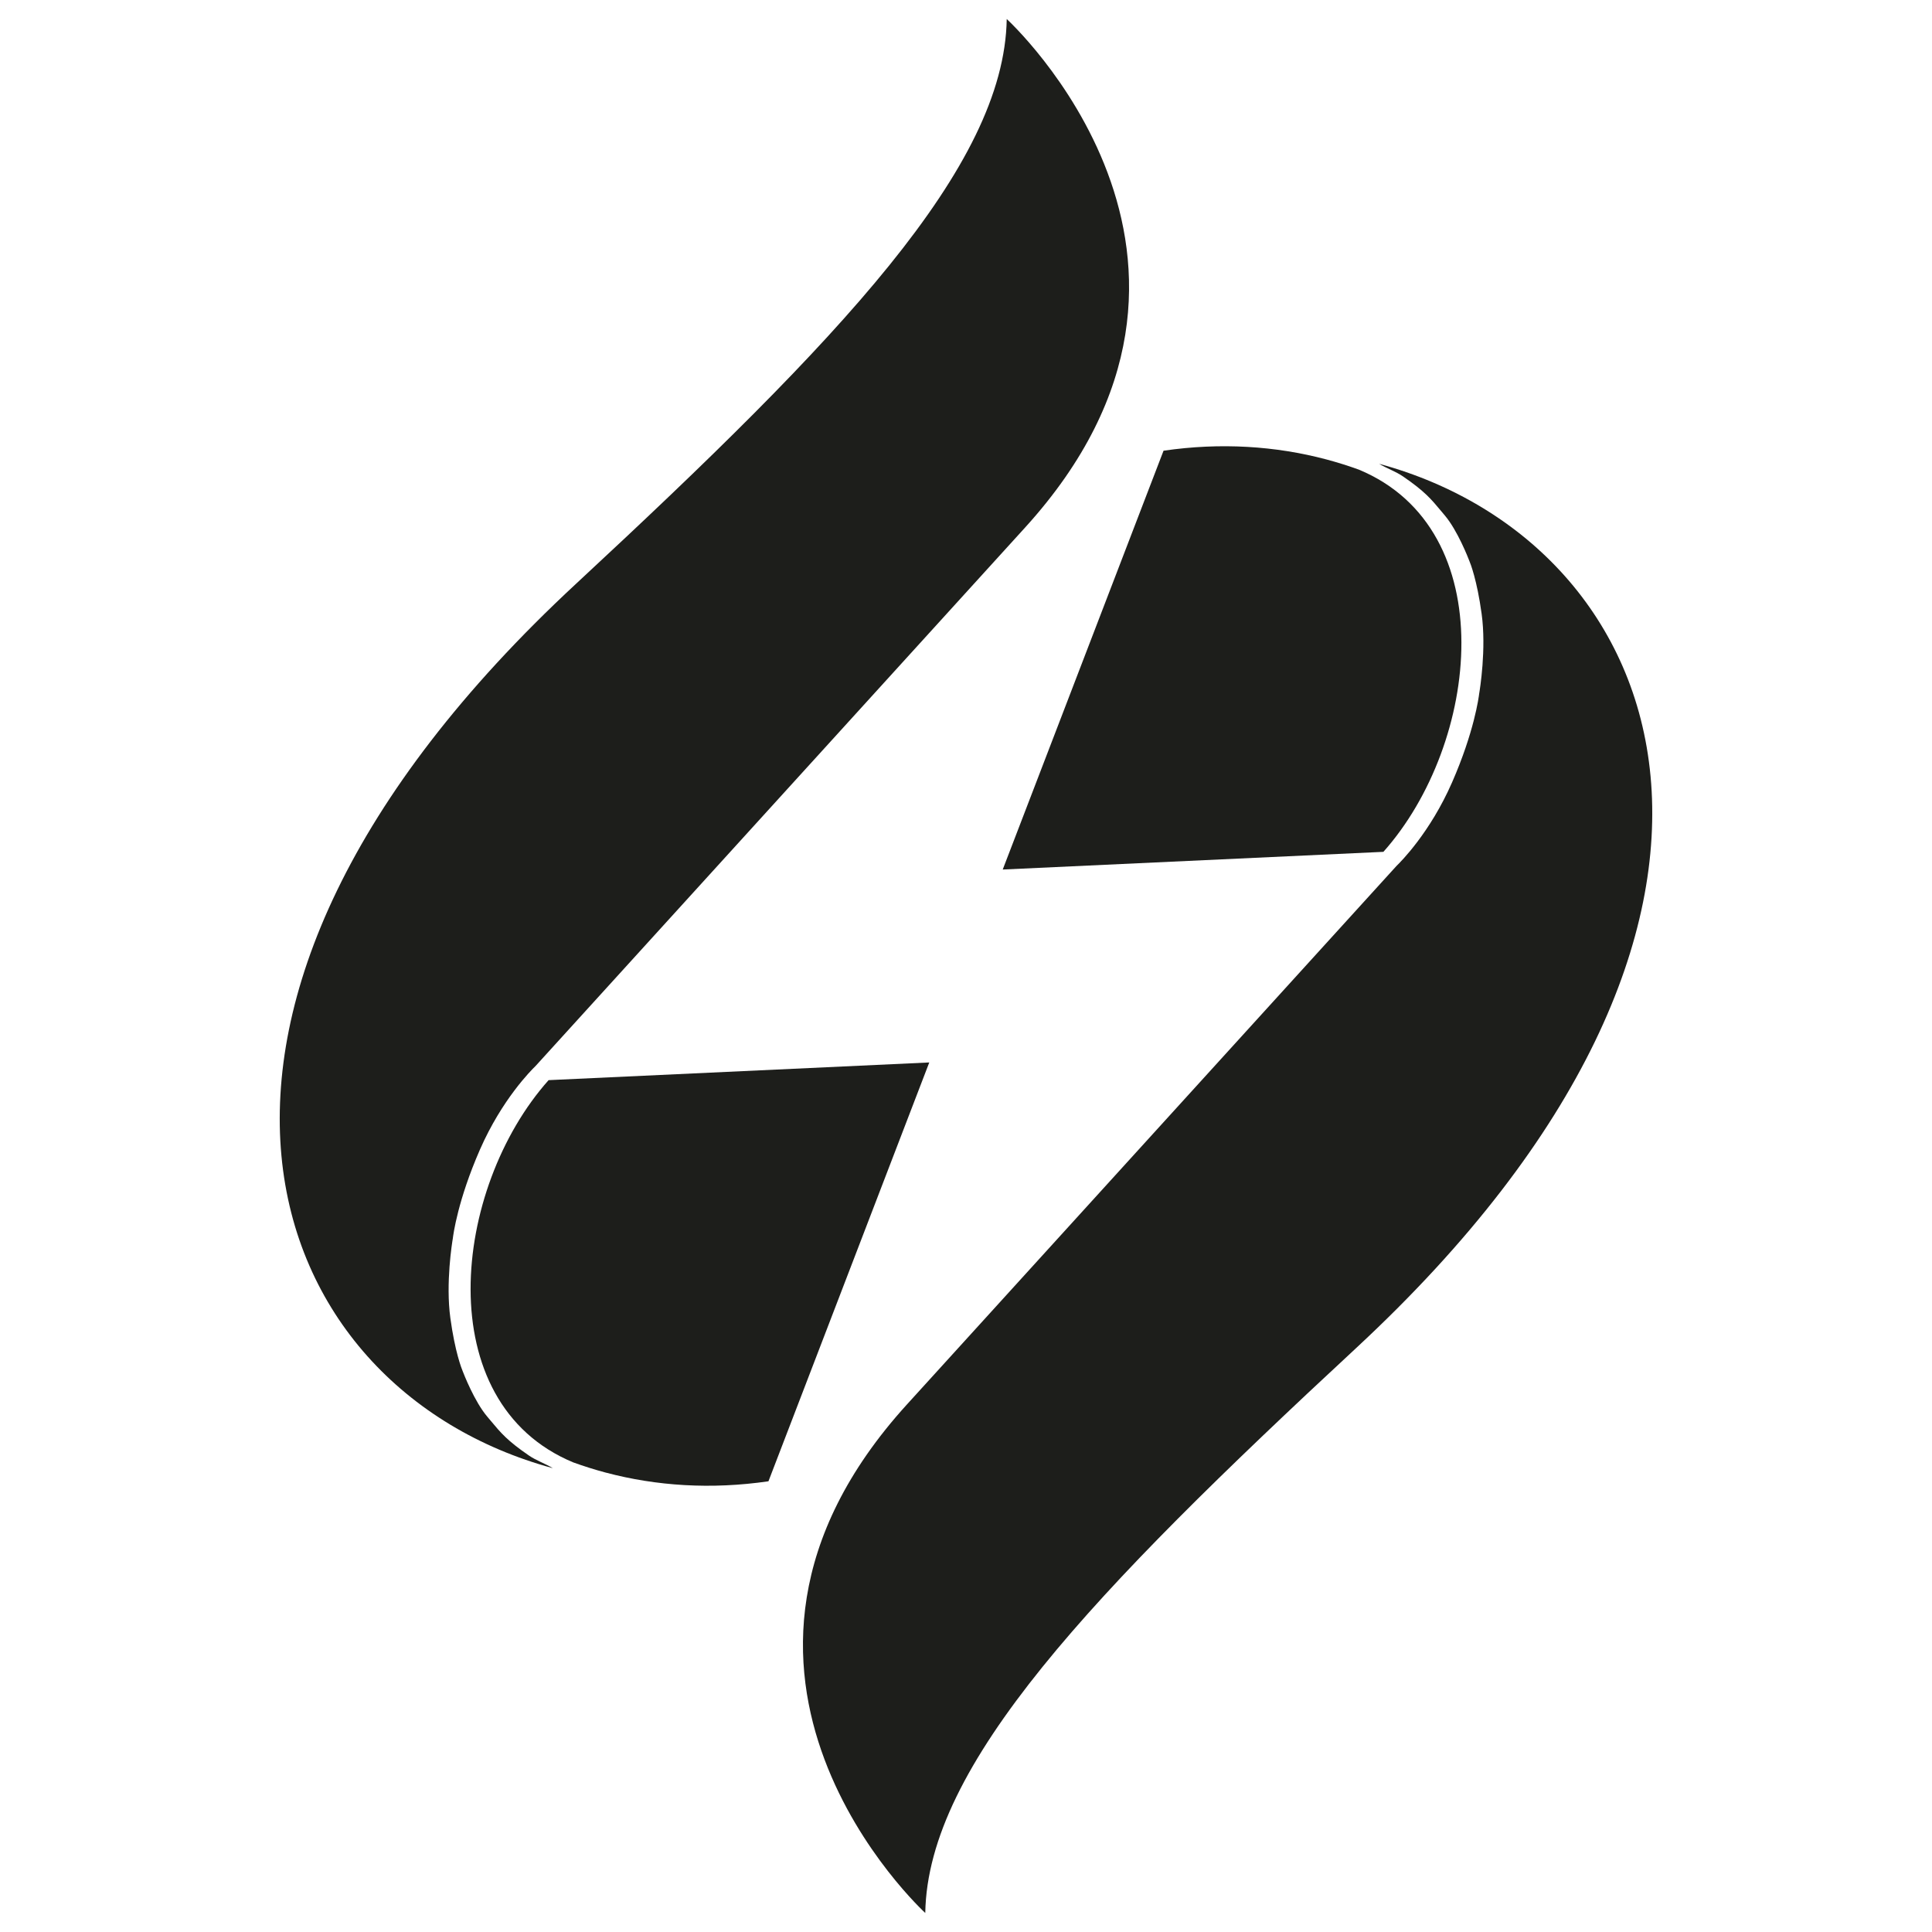
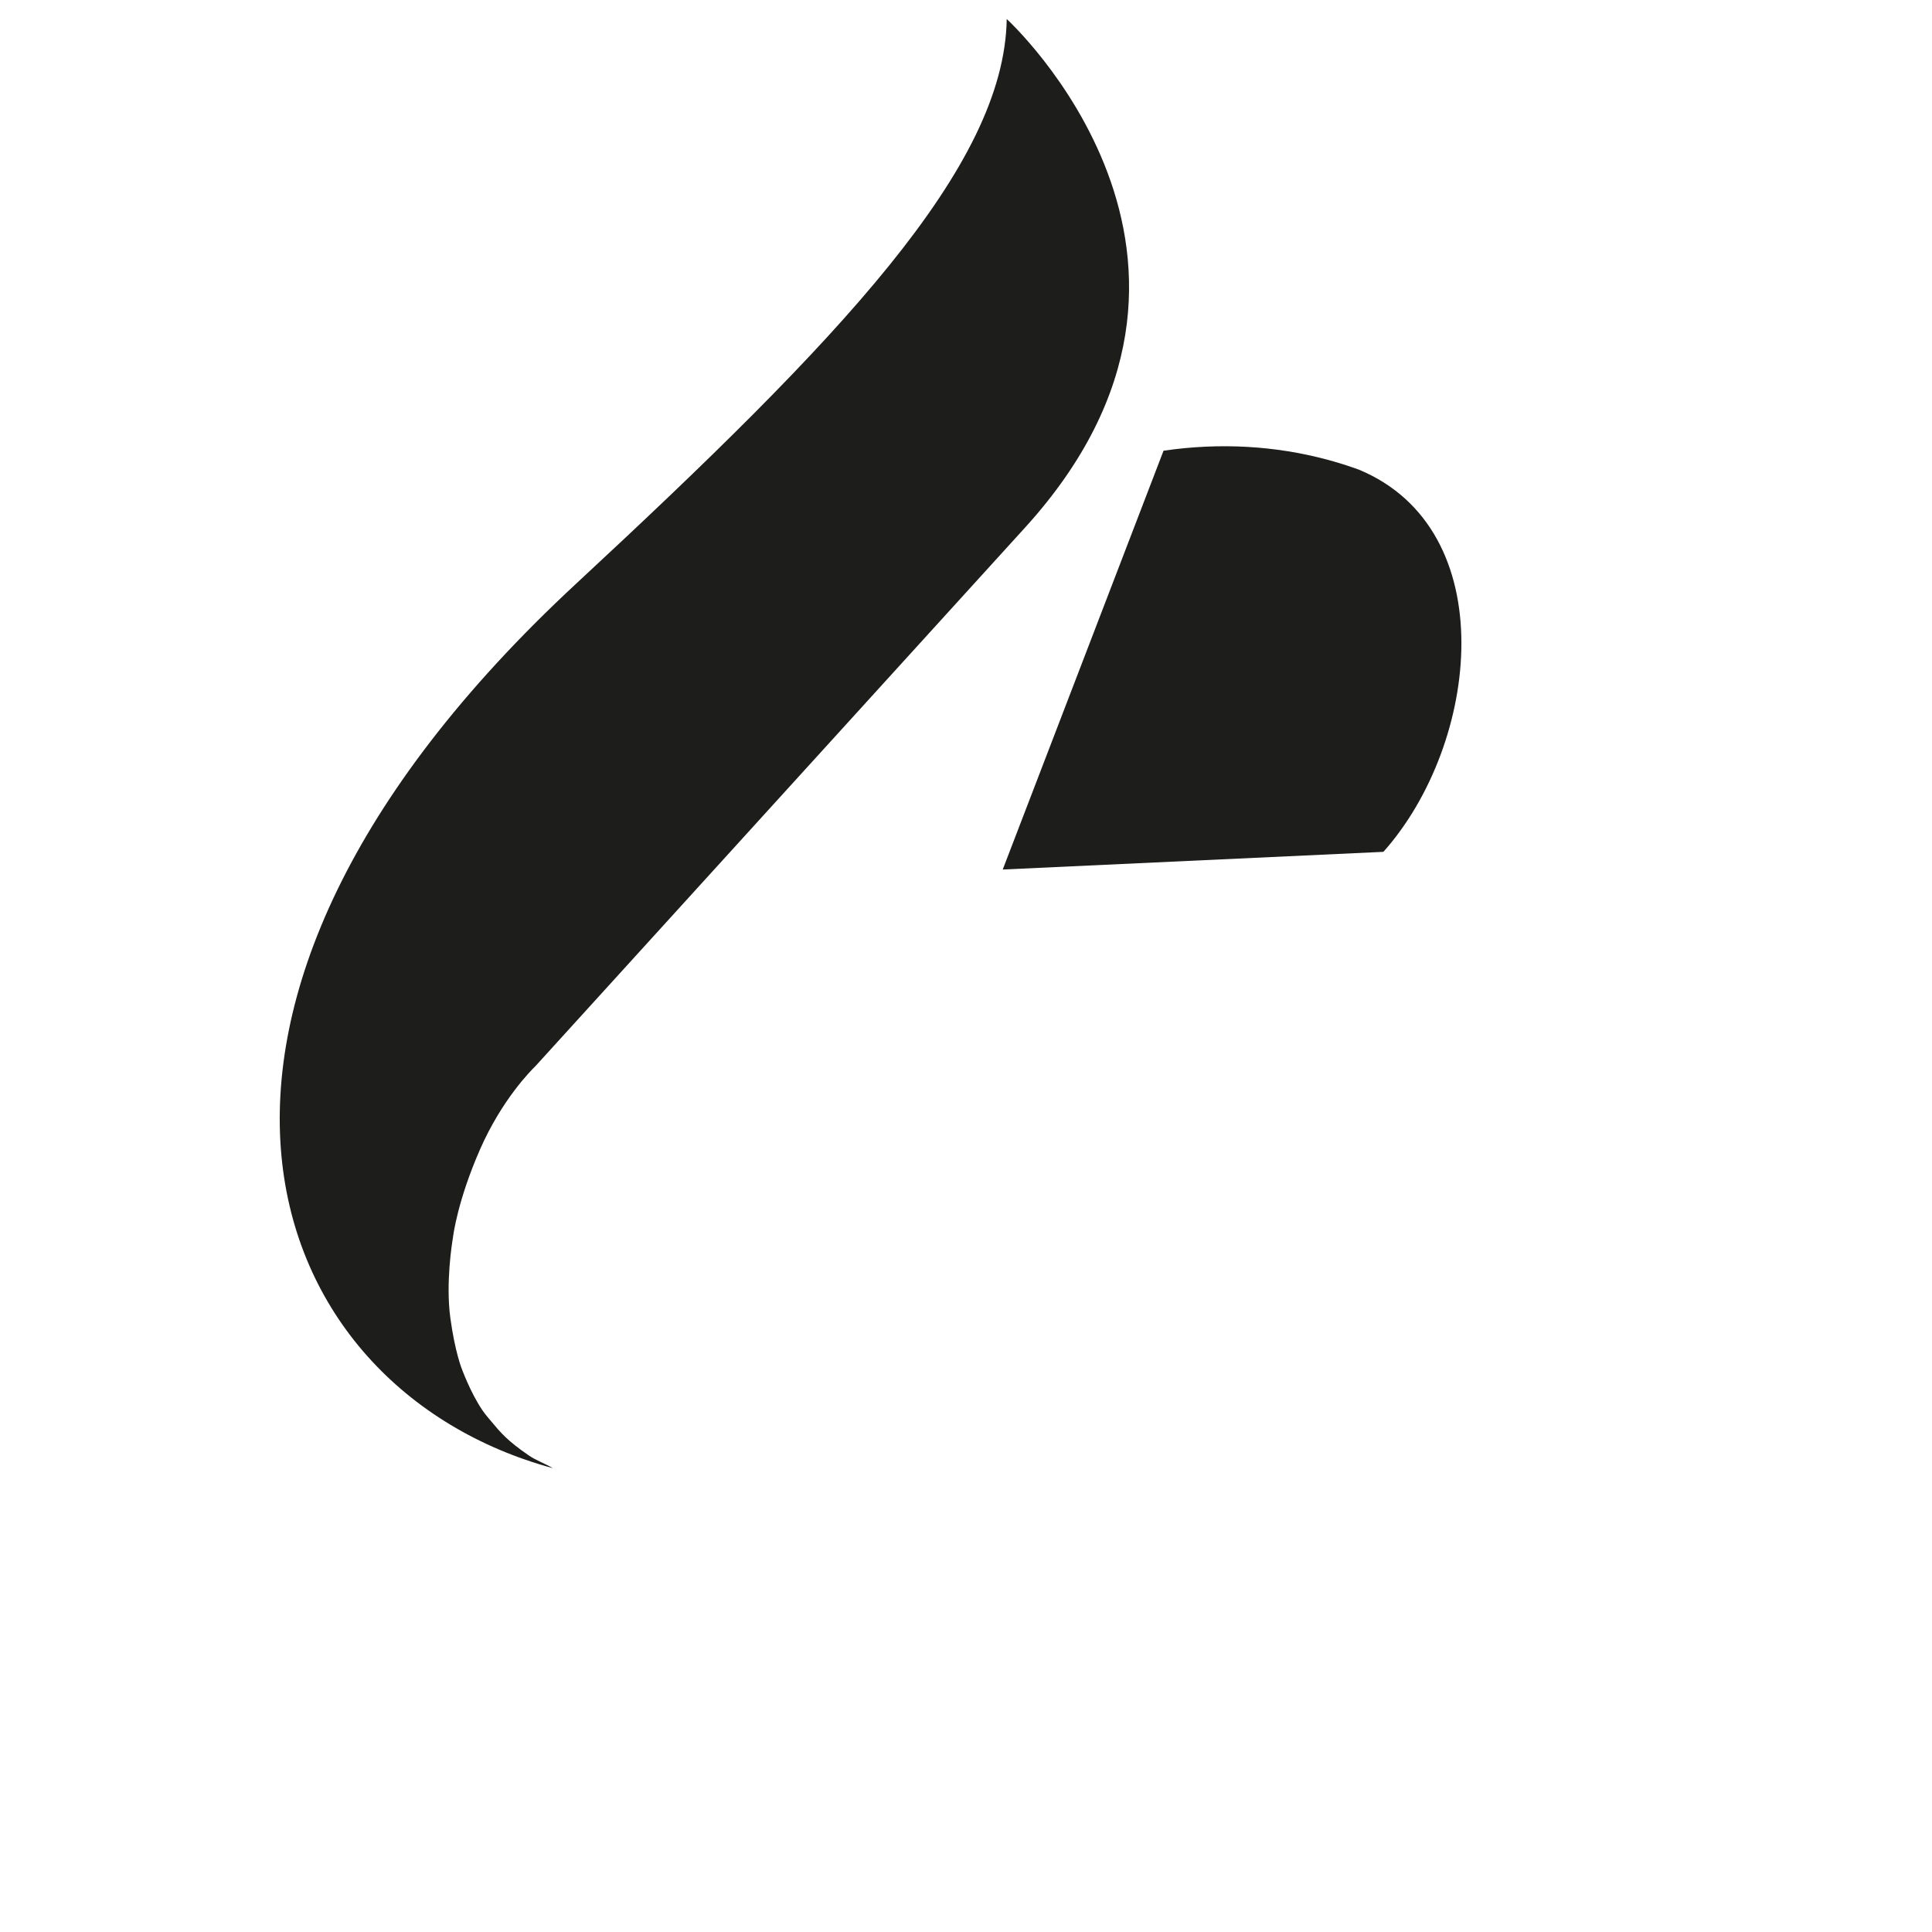
<svg xmlns="http://www.w3.org/2000/svg" id="Layer_2" data-name="Layer 2" viewBox="0 0 3685.04 3685.04">
  <defs>
    <style>      .cls-1 {        fill: #1d1e1b;      }      .cls-2 {        fill: #fff;      }    </style>
  </defs>
  <g id="Layer_1-2" data-name="Layer 1">
    <g>
      <rect class="cls-2" x="0" y="0" width="3685.04" height="3685.04" />
      <g>
        <path class="cls-1" d="M1920.21,36.26c-4.64,282.58-317.61,609.84-821.63,1077.35-876.2,812.73-607.17,1533.9-44.09,1686.75-14.81-8.95-31.51-14.45-45.58-24.11-41.17-28.21-53.6-43.15-72.43-65.75l-7.32-8.72c-24.28-28.78-44.6-81.12-46.67-86.52-1.93-4.6-14.6-36.26-23.49-101.15-9.16-67,3.36-144.09,4.68-151.89.88-7.39,9.51-73.08,51.75-169.53,42-95.85,98.09-151.72,105.95-159.29,124.56-137,716.65-788.29,933.8-1027.15,465.89-512.51-35-970-35-970" />
-         <path class="cls-1" d="M1093.49,2789.37c20.08,7.27,40.56,13.71,61.45,19.3.2.04.4.08.6.14h0c96.56,25.62,201.2,32.43,310.19,16.55l306.74-798.85-726.08,33.73c-184.11,206.64-228.35,614.87,47.1,729.14" />
-         <path class="cls-1" d="M1764.83,3648.76c4.63-282.58,317.63-609.82,821.63-1077.34,876.19-812.73,607.16-1533.93,44.08-1686.75,14.82,8.95,31.52,14.46,45.59,24.1,41.16,28.23,53.6,43.15,72.44,65.76l7.31,8.72c24.27,28.78,44.6,81.11,46.66,86.52,2,4.6,14.6,36.27,23.49,101.14,9.17,67-3.34,144.09-4.67,151.89-.89,7.4-9.52,73.07-51.76,169.53-42,95.86-98.07,151.72-105.95,159.31-124.54,137-716.63,788.28-933.78,1027.14-465.9,512.51,35,970,35,970" />
        <path class="cls-1" d="M2591.56,895.66c-20.1-7.28-40.59-13.71-61.47-19.3-.2,0-.4-.12-.6-.15h0c-96.57-25.62-201.21-32.43-310.19-16.55l-306.73,798.85,726.08-33.74c184.1-206.63,228.34-614.87-47.09-729.13" />
      </g>
    </g>
  </g>
</svg>